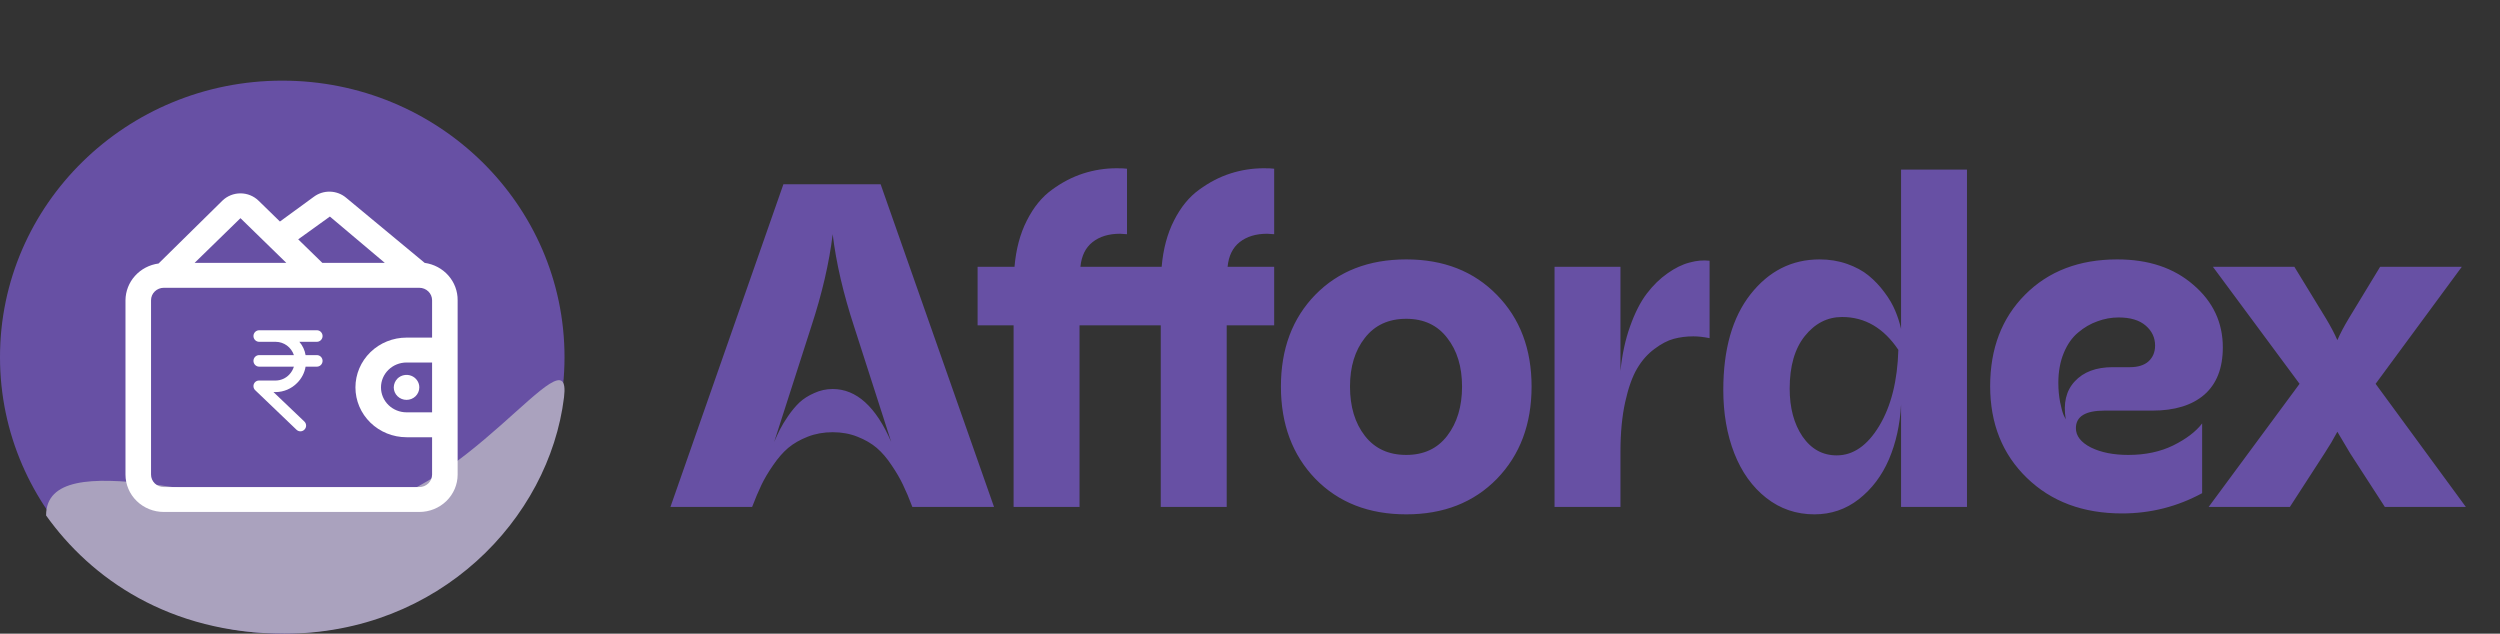
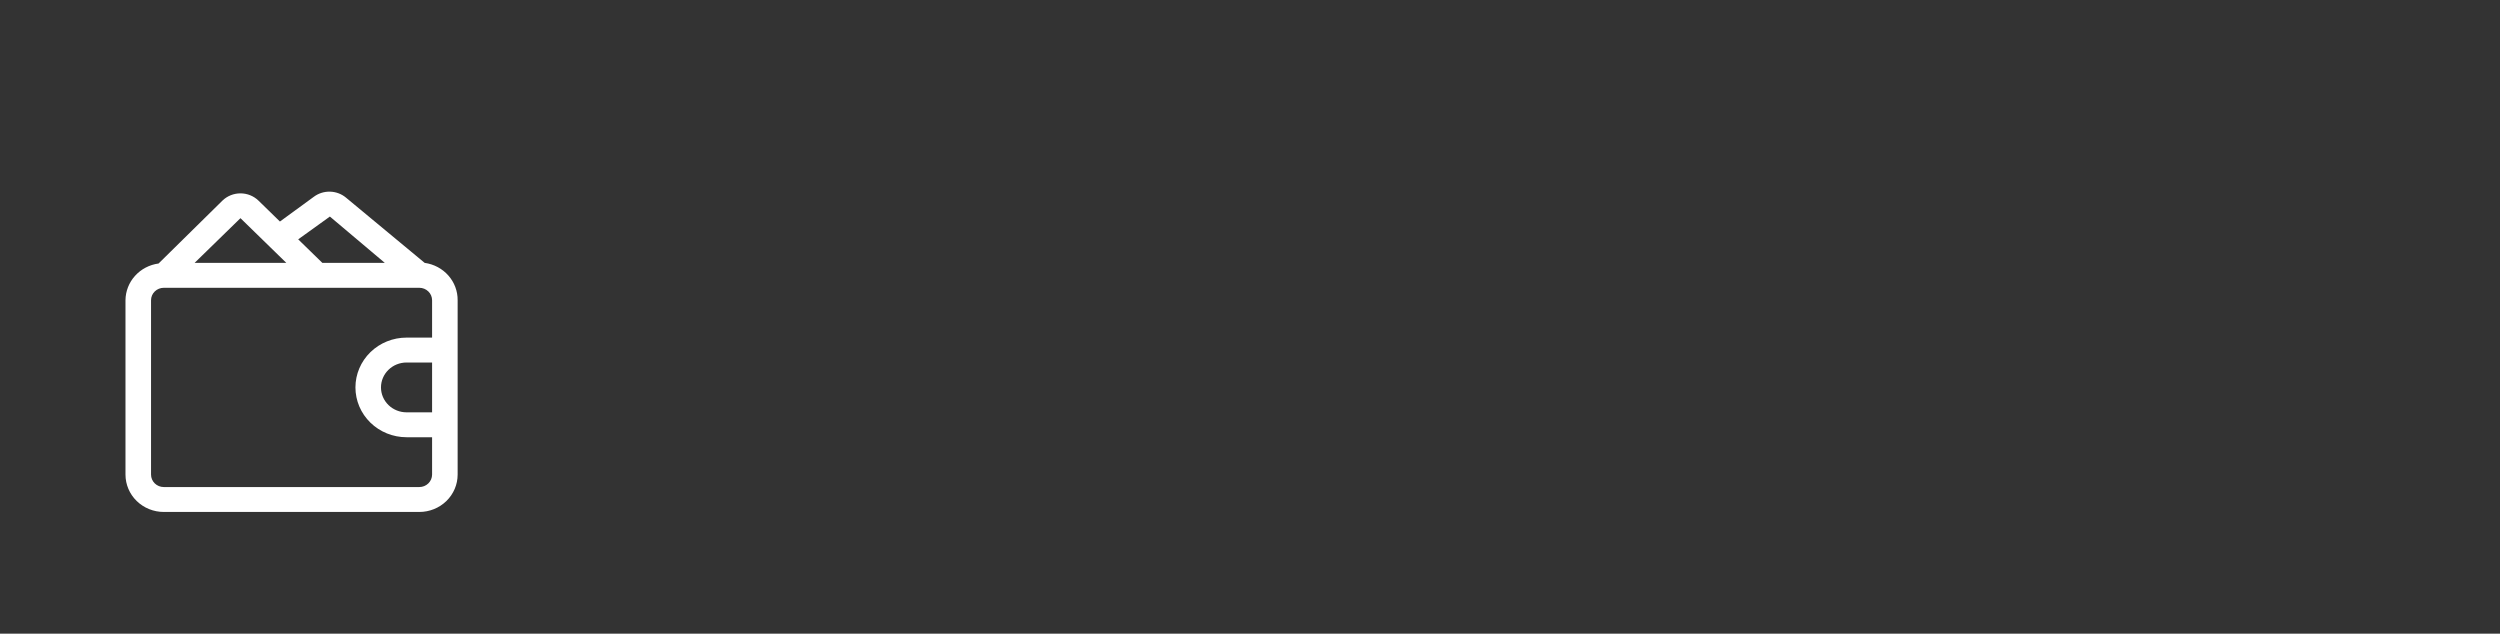
<svg xmlns="http://www.w3.org/2000/svg" width="217" height="55" viewBox="0 0 217 55" fill="none">
  <rect x="0" y="0" width="217" height="55" fill="#333333" stroke="none" />
-   <ellipse cx="24.5" cy="31" rx="24.5" ry="24" fill="#6750A4" />
-   <path d="M58.195 44L68 15.992H76.438L86.281 44H79.191C78.918 43.271 78.651 42.639 78.391 42.105C78.143 41.572 77.811 40.999 77.394 40.387C76.991 39.775 76.561 39.273 76.106 38.883C75.65 38.492 75.09 38.167 74.426 37.906C73.775 37.646 73.059 37.516 72.277 37.516C71.496 37.516 70.773 37.646 70.109 37.906C69.445 38.167 68.879 38.492 68.41 38.883C67.954 39.273 67.518 39.775 67.102 40.387C66.685 40.986 66.346 41.559 66.086 42.105C65.826 42.652 65.559 43.284 65.285 44H58.195ZM67.199 38.355C67.356 37.991 67.518 37.639 67.688 37.301C67.857 36.962 68.098 36.565 68.41 36.109C68.723 35.654 69.048 35.263 69.387 34.938C69.738 34.612 70.168 34.339 70.676 34.117C71.184 33.883 71.717 33.766 72.277 33.766C74.335 33.766 76.027 35.296 77.356 38.355L74.152 28.395C73.202 25.504 72.577 22.815 72.277 20.328C71.978 22.815 71.353 25.504 70.402 28.395L67.199 38.355ZM87.981 44V28.238H84.856V23.16H88.059C88.189 21.624 88.547 20.283 89.133 19.137C89.719 17.978 90.448 17.086 91.32 16.461C92.193 15.823 93.098 15.354 94.035 15.055C94.973 14.755 95.936 14.605 96.926 14.605C97.342 14.605 97.642 14.618 97.824 14.645V20.328C97.759 20.328 97.655 20.322 97.512 20.309C97.382 20.296 97.284 20.289 97.219 20.289C96.242 20.289 95.448 20.53 94.836 21.012C94.224 21.494 93.872 22.21 93.781 23.16H97.824V28.238H93.703V44H87.981ZM100.754 44V28.238H97.629V23.16H100.832C100.962 21.624 101.32 20.283 101.906 19.137C102.492 17.978 103.221 17.086 104.094 16.461C104.966 15.823 105.871 15.354 106.809 15.055C107.746 14.755 108.71 14.605 109.699 14.605C110.116 14.605 110.415 14.618 110.598 14.645V20.328C110.533 20.328 110.428 20.322 110.285 20.309C110.155 20.296 110.057 20.289 109.992 20.289C109.016 20.289 108.221 20.53 107.609 21.012C106.997 21.494 106.646 22.21 106.555 23.16H110.598V28.238H106.477V44H100.754ZM122.062 44.645C118.807 44.645 116.177 43.616 114.172 41.559C112.18 39.488 111.184 36.819 111.184 33.551C111.184 30.283 112.18 27.626 114.172 25.582C116.177 23.538 118.807 22.516 122.062 22.516C125.305 22.516 127.928 23.544 129.934 25.602C131.939 27.646 132.941 30.296 132.941 33.551C132.941 36.819 131.939 39.488 129.934 41.559C127.928 43.616 125.305 44.645 122.062 44.645ZM117.18 33.551C117.18 35.296 117.609 36.721 118.469 37.828C119.328 38.935 120.526 39.488 122.062 39.488C123.586 39.488 124.771 38.935 125.617 37.828C126.477 36.708 126.906 35.283 126.906 33.551C126.906 31.832 126.477 30.426 125.617 29.332C124.771 28.225 123.586 27.672 122.062 27.672C120.526 27.672 119.328 28.225 118.469 29.332C117.609 30.426 117.18 31.832 117.18 33.551ZM134.934 44V23.16H140.656V32.203C140.799 30.771 141.079 29.475 141.496 28.316C141.913 27.145 142.395 26.201 142.941 25.484C143.488 24.768 144.087 24.182 144.738 23.727C145.402 23.258 146.04 22.945 146.652 22.789C147.264 22.62 147.844 22.568 148.391 22.633V29.352C147.87 29.247 147.401 29.195 146.984 29.195C146.385 29.195 145.819 29.267 145.285 29.41C144.751 29.553 144.191 29.846 143.605 30.289C143.02 30.719 142.518 31.285 142.102 31.988C141.685 32.691 141.34 33.661 141.066 34.898C140.793 36.135 140.656 37.568 140.656 39.195V44H134.934ZM157.492 44.645C155.917 44.645 154.523 44.169 153.312 43.219C152.102 42.268 151.177 40.979 150.539 39.352C149.901 37.724 149.582 35.888 149.582 33.844C149.582 30.315 150.37 27.548 151.945 25.543C153.534 23.525 155.533 22.516 157.941 22.516C158.788 22.516 159.582 22.646 160.324 22.906C161.066 23.167 161.691 23.505 162.199 23.922C162.707 24.338 163.163 24.82 163.566 25.367C163.97 25.901 164.283 26.435 164.504 26.969C164.725 27.49 164.895 28.017 165.012 28.551V14.723H170.734V44H165.012V35.113C164.921 36.858 164.569 38.447 163.957 39.879C163.345 41.298 162.473 42.45 161.34 43.336C160.22 44.208 158.938 44.645 157.492 44.645ZM155.344 33.727C155.344 35.406 155.715 36.793 156.457 37.887C157.212 38.98 158.202 39.527 159.426 39.527C160.858 39.527 162.089 38.675 163.117 36.969C164.146 35.263 164.699 33.062 164.777 30.367C163.501 28.466 161.874 27.516 159.895 27.516C158.618 27.516 157.538 28.069 156.652 29.176C155.78 30.27 155.344 31.787 155.344 33.727ZM184.191 44.566C180.806 44.566 178.052 43.538 175.93 41.48C173.807 39.423 172.746 36.767 172.746 33.512C172.746 30.256 173.755 27.613 175.773 25.582C177.805 23.538 180.474 22.516 183.781 22.516C186.49 22.516 188.69 23.251 190.383 24.723C192.089 26.181 192.941 27.991 192.941 30.152C192.941 31.949 192.408 33.316 191.34 34.254C190.272 35.178 188.768 35.641 186.828 35.641H182.668C181.014 35.641 180.188 36.148 180.188 37.164C180.188 37.841 180.624 38.401 181.496 38.844C182.368 39.273 183.449 39.488 184.738 39.488C186.21 39.488 187.505 39.215 188.625 38.668C189.758 38.108 190.598 37.47 191.145 36.754V42.809C188.983 43.98 186.665 44.566 184.191 44.566ZM178.664 33.238C178.664 33.824 178.716 34.384 178.82 34.918C178.924 35.439 179.029 35.816 179.133 36.051L179.309 36.402C179.074 35.009 179.335 33.909 180.09 33.102C180.845 32.281 181.945 31.871 183.391 31.871H184.875C185.578 31.871 186.118 31.702 186.496 31.363C186.874 31.012 187.062 30.556 187.062 29.996C187.062 29.306 186.789 28.727 186.242 28.258C185.695 27.789 184.914 27.555 183.898 27.555C183.273 27.555 182.661 27.665 182.062 27.887C181.464 28.095 180.904 28.421 180.383 28.863C179.862 29.293 179.445 29.885 179.133 30.641C178.82 31.396 178.664 32.262 178.664 33.238ZM191.711 44L199.602 33.316L192.082 23.16H199.152L201.887 27.633C202.303 28.323 202.635 28.954 202.883 29.527C203.13 28.954 203.462 28.323 203.879 27.633L206.594 23.16H213.684L206.203 33.316L214.035 44H207.004L203.996 39.352L202.883 37.477C202.544 38.115 202.173 38.74 201.77 39.352L198.762 44H191.711Z" fill="#6750A4" />
-   <path d="M28 29.168C28 28.892 27.777 28.666 27.505 28.666H22.495C22.223 28.666 22 28.892 22 29.168C22 29.444 22.223 29.669 22.495 29.669H23.931C24.649 29.674 25.282 30.136 25.51 30.823H22.495C22.223 30.823 22 31.049 22 31.324C22 31.6 22.223 31.826 22.495 31.826H25.51C25.431 32.087 25.287 32.328 25.099 32.523C24.792 32.844 24.372 33.025 23.931 33.03H22.495C22.233 33.02 22.01 33.23 22 33.496C21.995 33.637 22.05 33.777 22.154 33.872L25.738 37.303C25.936 37.494 26.253 37.484 26.436 37.278C26.619 37.087 26.614 36.782 26.426 36.596C26.421 36.591 26.416 36.591 26.416 36.586L23.738 34.033H23.926C24.629 34.028 25.302 33.742 25.797 33.235C26.178 32.854 26.436 32.363 26.525 31.826H27.505C27.777 31.826 28 31.6 28 31.324C28 31.049 27.777 30.823 27.505 30.823H26.525C26.456 30.396 26.267 29.995 25.985 29.669H27.5C27.777 29.669 28 29.444 28 29.168Z" fill="white" />
-   <path d="M48.957 34.485C47.663 45.063 38.09 55 24.7 55C14.673 55 7.881 50.192 4 44.742C4 38.369 19.872 44.101 29.875 44.101C39.878 44.101 49.731 28.158 48.957 34.485Z" fill="#AAA2BE" />
  <path d="M36.862 22.818L30.031 17.154C29.648 16.834 29.165 16.652 28.661 16.636C28.157 16.62 27.662 16.772 27.259 17.067L24.298 19.229L22.435 17.413C22.02 17.01 21.458 16.784 20.872 16.784C20.286 16.784 19.724 17.01 19.308 17.413L13.764 22.872C12.972 22.979 12.246 23.359 11.719 23.945C11.191 24.53 10.898 25.282 10.892 26.061V41.194C10.892 42.055 11.242 42.88 11.866 43.488C12.49 44.096 13.336 44.438 14.219 44.438H36.396C37.279 44.438 38.125 44.096 38.748 43.488C39.372 42.88 39.723 42.055 39.723 41.194V26.061C39.731 25.274 39.445 24.511 38.919 23.915C38.392 23.318 37.661 22.928 36.862 22.818ZM37.505 35.79H35.287C34.699 35.79 34.135 35.562 33.719 35.157C33.303 34.751 33.069 34.201 33.069 33.628C33.069 33.054 33.303 32.504 33.719 32.099C34.135 31.694 34.699 31.466 35.287 31.466H37.505V35.79ZM28.634 18.797L33.402 22.818H27.98L25.884 20.775L28.634 18.797ZM20.872 18.937L24.853 22.818H16.891L20.872 18.937ZM36.396 42.276H14.219C13.924 42.276 13.642 42.162 13.434 41.959C13.226 41.756 13.11 41.481 13.11 41.194V26.061C13.11 25.774 13.226 25.499 13.434 25.297C13.642 25.094 13.924 24.98 14.219 24.98H36.396C36.69 24.98 36.972 25.094 37.18 25.297C37.388 25.499 37.505 25.774 37.505 26.061V29.304H35.287C34.111 29.304 32.983 29.759 32.151 30.57C31.319 31.381 30.852 32.481 30.852 33.628C30.852 34.775 31.319 35.874 32.151 36.685C32.983 37.496 34.111 37.952 35.287 37.952H37.505V41.194C37.505 41.481 37.388 41.756 37.18 41.959C36.972 42.162 36.69 42.276 36.396 42.276Z" fill="white" />
-   <path d="M34.5 32.86C34.297 33.067 34.183 33.342 34.178 33.628C34.178 33.914 34.295 34.189 34.503 34.392C34.711 34.595 34.993 34.709 35.287 34.709C35.581 34.709 35.864 34.595 36.072 34.392C36.279 34.189 36.396 33.914 36.396 33.628C36.398 33.413 36.333 33.203 36.211 33.024C36.09 32.845 35.916 32.705 35.713 32.623C35.509 32.541 35.285 32.519 35.069 32.562C34.853 32.604 34.655 32.708 34.5 32.86Z" fill="white" />
</svg>